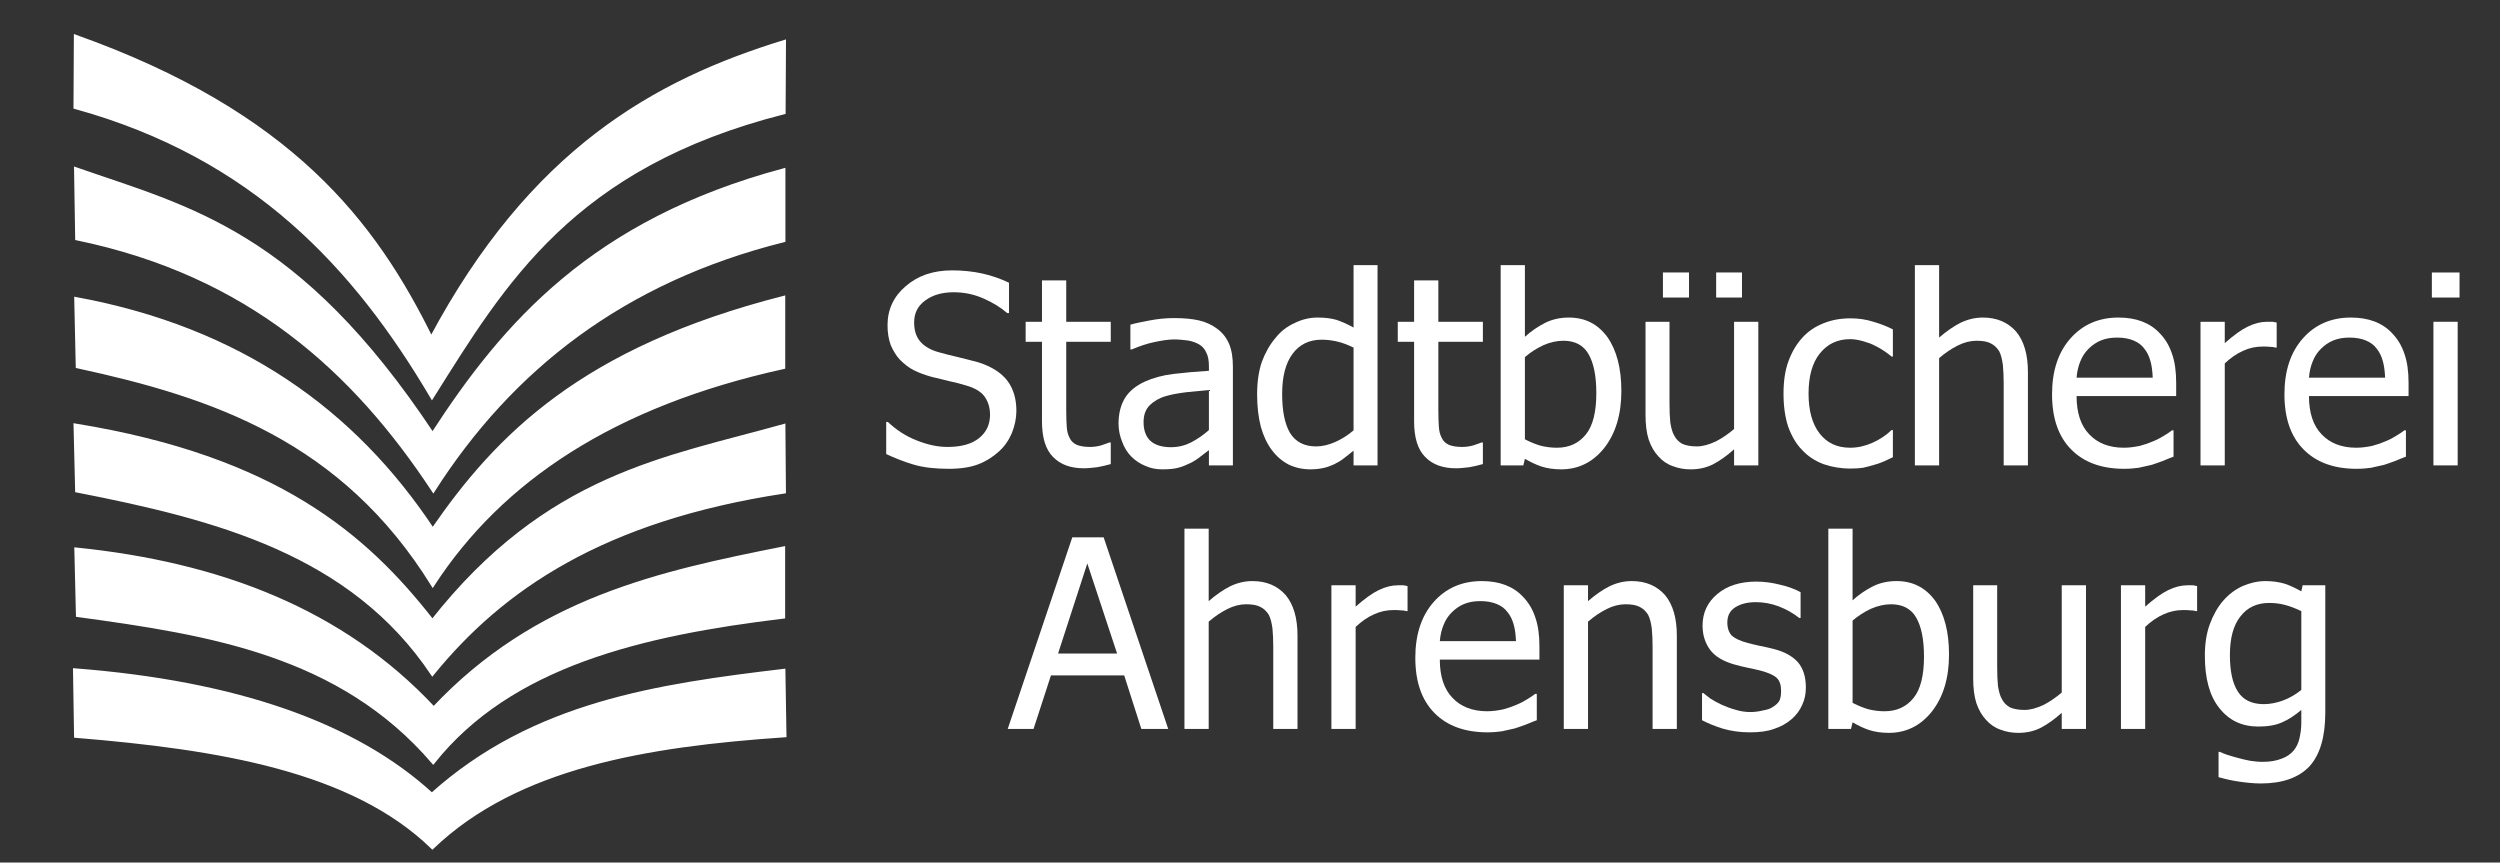
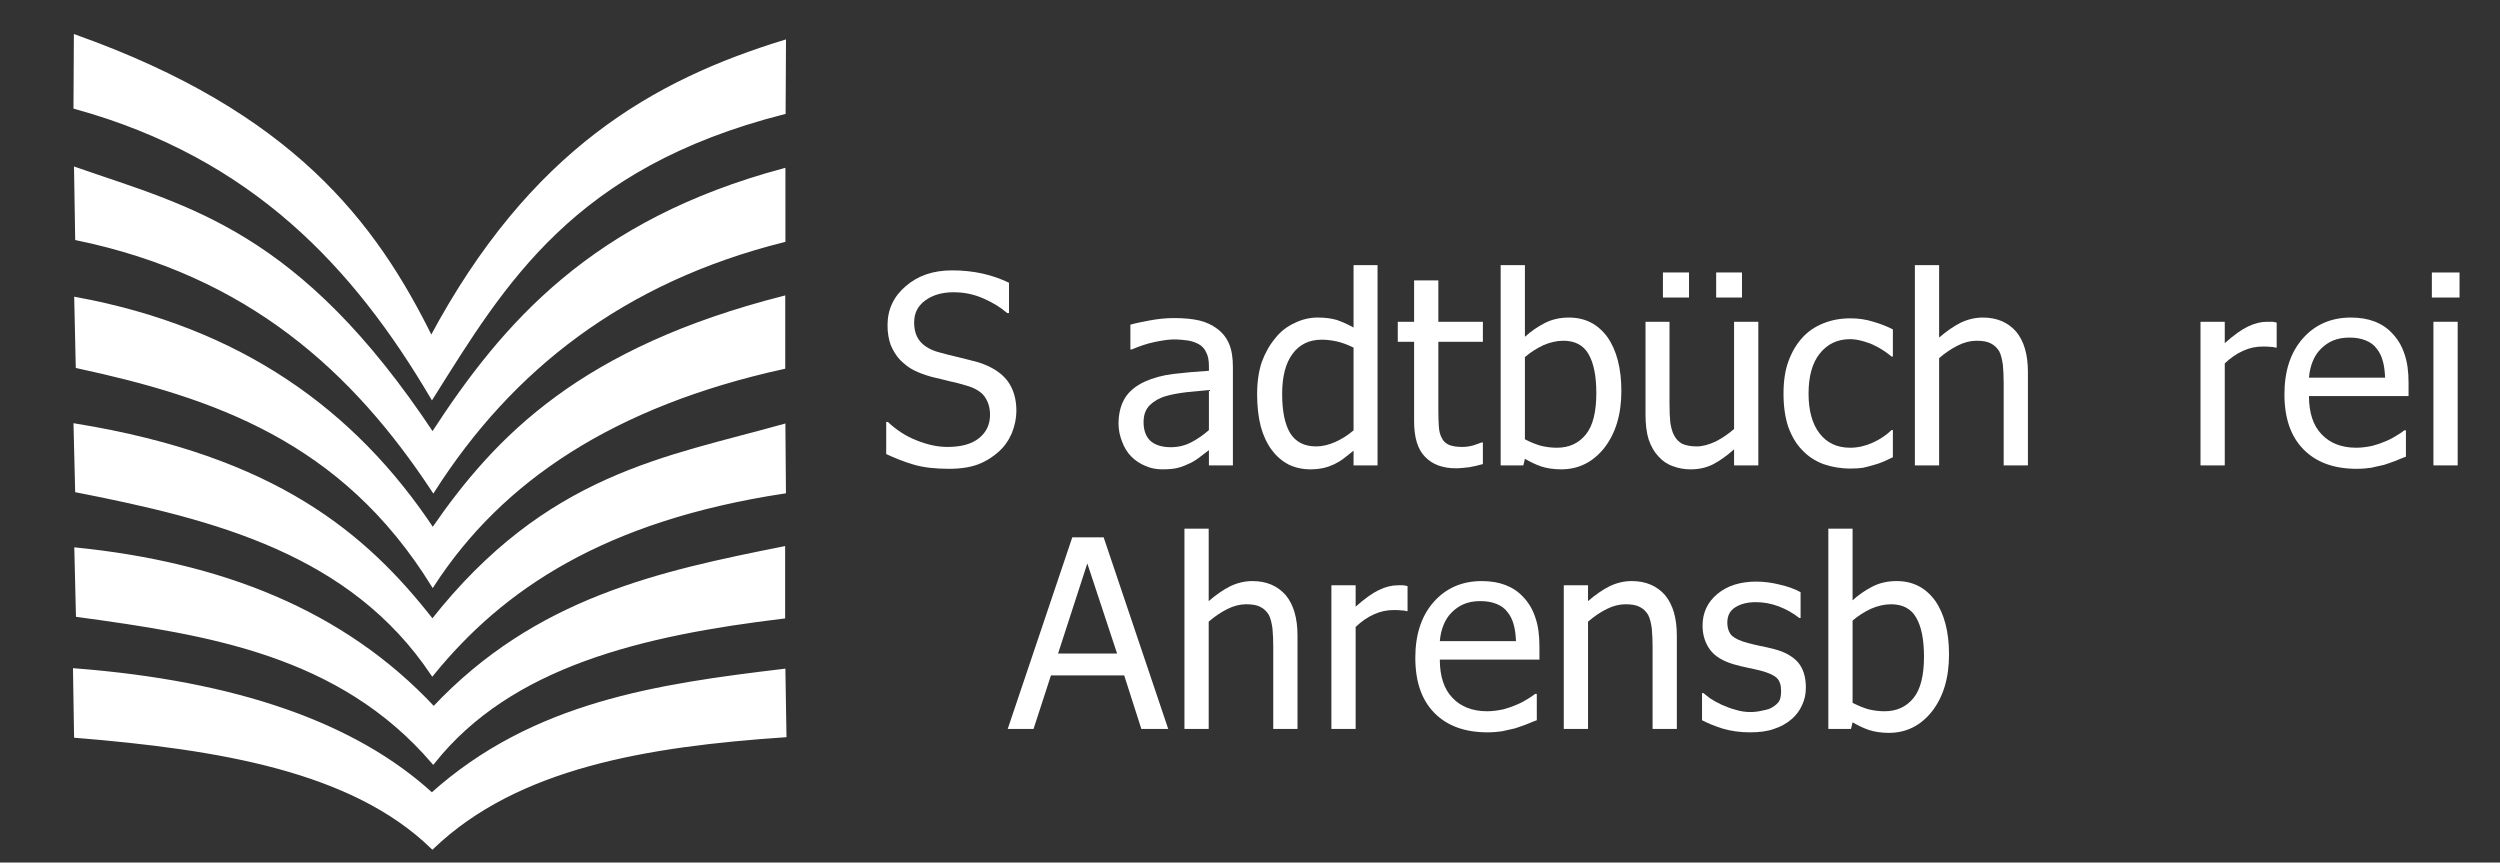
<svg xmlns="http://www.w3.org/2000/svg" viewBox="0 0 1630.787 562.64" height="562.64" width="1630.787" xml:space="preserve" id="svg2" version="1.1">
  <rect x="0" y="0" width="1630.787" height="562.64" fill="#333333" stroke="none" />
  <defs id="defs6" />
  <g transform="matrix(1.333,0,0,-1.333,0,562.64)" id="g10">
    <g transform="scale(0.1)" id="g12">
      <path id="path14" style="fill:#ffffff;fill-opacity:1;fill-rule:nonzero;stroke:none" d="m 4643.63,1926.67 c -67.06,0 -125.09,6.45 -172.8,20.63 -47.72,14.19 -92.85,32.24 -134.12,51.59 v 157.32 h 7.74 c 41.26,-38.68 87.69,-69.63 140.56,-90.27 51.58,-20.63 101.88,-32.24 150.88,-32.24 68.35,0 119.93,14.19 156.04,43.85 34.82,28.37 52.87,65.77 52.87,113.48 0,37.4 -10.31,67.06 -28.37,91.56 -18.05,23.21 -47.71,39.98 -87.69,51.58 -29.66,9.03 -55.45,15.48 -79.95,20.64 -23.21,6.44 -54.16,12.89 -90.27,21.92 -32.24,9.03 -60.61,19.34 -86.4,32.24 -25.8,12.89 -47.72,30.95 -68.35,51.58 -19.34,20.63 -33.53,45.14 -45.14,72.22 -10.31,28.37 -15.47,60.61 -15.47,96.71 0,76.09 29.66,140.57 88.98,190.86 59.32,51.58 134.11,77.38 226.96,77.38 51.59,0 101.88,-5.16 148.31,-15.48 46.42,-10.32 90.27,-25.79 130.24,-45.13 v -148.3 h -9.02 c -30.95,27.08 -68.35,50.29 -114.78,70.92 -46.42,20.63 -95.43,30.95 -147.01,30.95 -58.03,0 -104.45,-14.18 -140.56,-41.27 -36.11,-27.08 -52.87,-61.89 -52.87,-107.03 0,-38.69 10.31,-70.93 30.95,-94.14 20.63,-23.21 51.58,-41.26 91.56,-51.58 25.79,-7.74 58.03,-15.48 96.71,-24.5 38.69,-9.03 69.64,-18.06 95.43,-24.5 64.48,-20.64 110.91,-50.3 141.85,-90.27 29.67,-39.98 43.85,-88.98 43.85,-147.02 0,-36.1 -7.74,-72.21 -21.92,-108.32 -15.48,-36.11 -36.11,-65.77 -63.19,-90.27 -29.66,-27.08 -64.48,-49 -101.88,-63.19 -37.4,-14.18 -85.11,-21.92 -143.14,-21.92" />
-       <path id="path16" style="fill:#ffffff;fill-opacity:1;fill-rule:nonzero;stroke:none" d="m 5304.06,1929.25 c -64.48,0 -114.77,18.05 -150.88,55.45 -36.1,36.11 -54.16,94.14 -54.16,174.09 v 389.45 h -79.95 v 98.01 h 79.95 v 202.46 h 118.64 v -202.46 h 217.94 v -98.01 h -217.94 v -334 c 0,-36.1 1.29,-63.19 2.58,-82.53 1.29,-19.34 5.16,-37.4 14.19,-54.16 6.44,-14.19 18.05,-25.79 34.81,-33.53 15.48,-6.45 37.4,-10.32 64.48,-10.32 19.35,0 37.4,2.58 55.46,7.74 18.05,6.45 30.95,10.32 39.97,14.19 h 6.45 v -105.75 c -21.92,-6.45 -45.14,-11.6 -67.06,-15.47 -23.21,-2.58 -45.13,-5.16 -64.48,-5.16" />
      <path id="path18" style="fill:#ffffff;fill-opacity:1;fill-rule:nonzero;stroke:none" d="m 5915.92,2116.24 v 196.01 c -28.37,-2.58 -63.19,-6.45 -107.03,-10.32 -42.56,-5.15 -77.38,-11.6 -103.17,-19.34 -32.24,-9.03 -58.03,-24.5 -78.66,-43.84 -20.63,-20.64 -30.95,-47.72 -30.95,-83.83 0,-39.97 11.61,-70.92 33.53,-91.56 23.21,-20.63 56.74,-30.95 100.58,-30.95 37.4,0 70.93,9.03 100.59,24.51 30.95,16.76 59.32,36.1 85.11,59.32 z m 0,-98.01 c -9.02,-6.45 -21.92,-16.77 -38.68,-29.66 -15.48,-12.9 -32.24,-23.21 -46.43,-30.95 -21.92,-10.32 -41.26,-19.34 -60.61,-24.5 -20.63,-6.45 -47.71,-9.03 -82.53,-9.03 -29.66,0 -56.74,5.16 -82.53,16.76 -25.8,10.32 -49.01,25.8 -68.35,45.14 -19.35,19.34 -34.82,43.85 -45.14,72.22 -11.6,28.37 -18.05,58.03 -18.05,88.98 0,49 10.32,90.27 30.95,125.08 20.63,33.53 52.87,60.61 98.01,81.25 39.97,18.05 86.4,30.95 139.27,37.39 54.16,6.45 112.19,11.61 174.09,15.48 v 21.92 c 0,28.37 -3.87,50.3 -12.89,67.06 -7.74,18.05 -19.35,30.95 -34.82,39.98 -15.48,9.02 -33.53,15.47 -55.45,19.34 -21.93,2.58 -43.85,5.16 -67.06,5.16 -27.08,0 -59.32,-5.16 -96.72,-12.9 -37.4,-7.73 -73.5,-20.63 -110.9,-36.11 h -6.45 v 121.22 c 21.92,6.45 52.87,12.9 94.14,20.64 39.98,7.73 79.95,11.6 119.93,11.6 49,0 88.98,-3.87 122.51,-11.6 33.53,-7.74 63.19,-21.93 88.98,-41.27 25.79,-19.34 45.13,-43.84 58.03,-74.79 12.9,-30.95 18.05,-68.35 18.05,-112.2 v -481.01 h -117.35 v 74.8" />
      <path id="path20" style="fill:#ffffff;fill-opacity:1;fill-rule:nonzero;stroke:none" d="m 6741.13,1943.43 h -117.35 v 72.22 c -19.34,-15.47 -34.82,-28.37 -49,-38.69 -12.9,-10.31 -28.37,-19.34 -46.43,-28.37 -16.76,-7.74 -34.82,-14.18 -52.87,-18.05 -18.05,-3.87 -38.69,-6.45 -63.19,-6.45 -37.4,0 -73.5,7.74 -105.74,23.21 -32.24,16.77 -59.32,39.98 -82.54,70.93 -23.21,30.95 -41.26,68.35 -54.16,114.77 -11.6,45.14 -18.05,98.01 -18.05,157.33 0,60.61 7.73,114.77 23.21,159.9 16.76,45.14 38.69,83.83 67.06,117.36 24.5,30.95 55.45,55.45 92.85,72.21 36.1,18.06 73.5,27.08 113.48,27.08 36.11,0 65.77,-3.87 92.85,-11.6 25.79,-9.03 52.87,-20.64 82.53,-37.4 v 305.63 h 117.35 z m -117.35,171.52 v 404.92 c -29.66,14.19 -56.74,24.5 -79.95,29.66 -23.21,5.16 -47.72,9.03 -76.09,9.03 -60.61,0 -108.32,-23.21 -141.85,-68.35 -34.82,-46.42 -51.58,-112.19 -51.58,-197.3 0,-83.82 12.89,-147.01 38.68,-190.86 27.09,-43.84 69.64,-65.77 127.67,-65.77 30.95,0 61.9,7.74 94.14,21.93 30.95,14.18 60.61,32.23 88.98,56.74" />
      <path id="path22" style="fill:#ffffff;fill-opacity:1;fill-rule:nonzero;stroke:none" d="m 7125.08,1929.25 c -64.48,0 -114.77,18.05 -150.88,55.45 -36.11,36.11 -54.16,94.14 -54.16,174.09 v 389.45 h -79.95 v 98.01 h 79.95 v 202.46 h 118.64 v -202.46 h 217.94 v -98.01 h -217.94 v -334 c 0,-36.1 1.29,-63.19 2.58,-82.53 1.29,-19.34 5.16,-37.4 14.18,-54.16 6.45,-14.19 18.06,-25.79 34.82,-33.53 15.48,-6.45 37.4,-10.32 64.48,-10.32 19.35,0 37.4,2.58 55.45,7.74 18.06,6.45 30.95,10.32 39.98,14.19 h 6.45 v -105.75 c -21.92,-6.45 -45.14,-11.6 -67.06,-15.47 -23.21,-2.58 -45.13,-5.16 -64.48,-5.16" />
      <path id="path24" style="fill:#ffffff;fill-opacity:1;fill-rule:nonzero;stroke:none" d="m 7811.75,2296.78 c 0,85.11 -12.9,148.3 -38.69,192.14 -24.5,42.56 -65.77,64.48 -122.51,64.48 -32.24,0 -65.77,-7.74 -98.01,-21.92 -33.53,-15.48 -63.19,-34.82 -90.27,-58.03 V 2071.1 c 29.66,-15.47 56.74,-25.79 79.96,-32.24 23.21,-5.16 47.71,-9.02 76.08,-9.02 60.61,0 107.04,21.92 141.85,64.47 34.82,42.56 51.59,110.91 51.59,202.47 z m 122.51,10.31 c 0,-114.77 -28.37,-207.62 -83.82,-278.54 -55.46,-69.64 -126.38,-104.46 -210.21,-104.46 -37.39,0 -70.92,5.16 -98,14.19 -27.08,9.02 -52.88,21.92 -79.96,37.39 l -7.73,-32.24 h -110.91 v 980.08 h 118.64 v -350.77 c 29.66,27.08 61.9,49.01 96.72,67.06 34.82,18.06 74.8,27.08 118.64,27.08 79.96,0 141.86,-32.24 188.28,-95.43 45.14,-64.47 68.35,-152.16 68.35,-264.36" />
      <path id="path26" style="fill:#ffffff;fill-opacity:1;fill-rule:nonzero;stroke:none" d="m 8604.49,1943.43 h -118.64 v 78.67 c -36.11,-32.24 -70.93,-56.74 -103.16,-73.51 -33.53,-16.76 -69.64,-24.5 -109.62,-24.5 -30.95,0 -59.32,5.16 -86.4,15.48 -27.08,9.02 -51.58,25.79 -70.93,47.71 -20.63,21.92 -36.1,49 -47.71,82.53 -10.32,32.24 -15.48,73.51 -15.48,119.93 v 456.51 h 117.36 v -399.77 c 0,-37.39 1.29,-68.34 3.86,-92.85 3.87,-24.5 9.03,-46.42 19.35,-64.47 9.03,-18.06 23.21,-30.95 38.69,-39.98 16.76,-7.74 41.26,-12.9 72.21,-12.9 28.37,0 59.32,9.03 92.85,24.5 32.24,16.77 61.9,37.4 88.98,60.61 v 524.86 h 118.64 z m -79.95,821.46 h -126.38 v 122.51 h 126.38 z m -259.21,0 h -127.66 v 122.51 h 127.66 v -122.51" />
      <path id="path28" style="fill:#ffffff;fill-opacity:1;fill-rule:nonzero;stroke:none" d="m 9055.35,1927.96 c -47.72,0 -92.85,7.74 -132.83,21.92 -39.97,15.48 -74.79,37.4 -103.16,68.35 -29.66,29.66 -51.59,68.35 -68.35,113.48 -15.48,46.43 -23.21,100.59 -23.21,162.49 0,61.9 7.73,114.77 24.5,159.9 16.76,45.14 38.69,82.54 67.06,113.49 27.08,30.95 61.9,54.16 103.16,70.92 41.27,16.77 85.11,24.5 132.83,24.5 38.69,0 76.08,-5.15 112.19,-16.76 36.11,-10.32 68.35,-23.21 95.43,-37.4 v -132.82 h -6.45 c -9.02,7.73 -19.34,15.47 -32.24,24.5 -12.89,9.02 -29.66,19.34 -49,28.37 -15.48,9.03 -34.82,15.47 -56.74,21.92 -23.21,6.45 -43.85,10.32 -64.48,10.32 -61.9,0 -110.9,-23.21 -148.3,-69.64 -37.4,-46.42 -55.45,-112.19 -55.45,-197.3 0,-82.54 18.05,-148.3 54.16,-194.73 36.11,-46.42 85.11,-69.63 149.59,-69.63 38.69,0 74.79,9.02 109.61,24.5 34.82,15.47 65.77,36.1 92.85,61.9 h 6.45 v -132.83 c -11.61,-5.16 -25.79,-12.89 -43.85,-20.63 -18.05,-7.74 -33.52,-12.9 -47.71,-16.77 -20.63,-6.44 -38.69,-10.31 -54.16,-14.18 -15.48,-2.58 -36.11,-3.87 -61.9,-3.87" />
      <path id="path30" style="fill:#ffffff;fill-opacity:1;fill-rule:nonzero;stroke:none" d="m 9923.78,1943.43 h -118.64 v 401.06 c 0,32.24 -1.29,61.9 -3.87,90.27 -3.87,27.08 -9.03,50.29 -18.05,67.06 -10.32,16.76 -23.22,29.66 -41.27,38.68 -16.76,9.03 -39.98,12.9 -69.64,12.9 -29.66,0 -60.61,-7.74 -91.56,-23.21 -30.95,-15.48 -61.9,-36.11 -91.56,-61.9 v -524.86 h -118.64 v 980.08 h 118.64 v -354.63 c 36.11,30.94 70.93,55.45 104.46,72.21 34.82,16.77 70.93,25.79 109.61,25.79 68.35,0 122.51,-23.21 162.49,-68.34 38.69,-46.43 58.03,-112.2 58.03,-198.6 v -456.51" />
-       <path id="path32" style="fill:#ffffff;fill-opacity:1;fill-rule:nonzero;stroke:none" d="m 10395.3,1926.67 c -112.2,0 -198.6,32.24 -260.5,95.43 -61.9,63.19 -92.9,152.17 -92.9,269.52 0,113.48 29.7,205.04 90.3,273.39 59.3,67.05 138,101.87 234.7,101.87 43.9,0 82.5,-6.45 116.1,-19.34 33.5,-12.9 63.2,-32.24 87.6,-59.32 25.8,-27.08 45.2,-59.32 58.1,-98.01 14.2,-39.98 20.6,-86.4 20.6,-143.14 v -64.48 h -487.4 c 0,-81.24 20.6,-144.43 61.9,-186.99 41.2,-43.84 98,-65.76 170.2,-65.76 25.8,0 51.6,3.86 77.4,9.02 24.5,6.45 46.4,14.19 67,23.21 21.9,9.03 40,19.35 54.2,28.37 14.2,9.03 27.1,16.77 36.1,24.51 h 7.7 v -128.96 c -14.2,-5.16 -30.9,-11.61 -51.6,-20.63 -20.6,-7.74 -39.9,-14.19 -55.4,-19.35 -23.2,-5.16 -43.9,-10.31 -63.2,-14.18 -18.1,-2.58 -42.6,-5.16 -70.9,-5.16 z m 139.2,446.19 c -1.2,32.24 -5.1,60.61 -11.6,82.53 -6.4,23.22 -16.7,43.85 -29.6,59.32 -12.9,18.06 -31,30.95 -52.9,39.98 -21.9,9.03 -47.7,14.19 -80,14.19 -32.2,0 -58,-5.16 -79.9,-14.19 -21.9,-9.03 -42.6,-23.21 -60.6,-41.27 -18.1,-18.05 -31,-38.68 -40,-61.9 -9,-21.92 -15.5,-47.71 -18,-78.66 h 372.6" />
      <path id="path34" style="fill:#ffffff;fill-opacity:1;fill-rule:nonzero;stroke:none" d="m 11141.1,2519.87 h -5.1 c -9.1,2.58 -18.1,3.87 -28.4,3.87 -10.3,1.29 -21.9,1.29 -36.1,1.29 -31,0 -63.2,-6.45 -94.2,-20.63 -32.2,-14.19 -61.9,-34.82 -90.2,-61.9 v -499.07 h -118.7 v 702.82 h 118.7 v -104.46 c 43.8,38.69 81.2,65.77 113.5,81.25 32.2,15.47 63.1,23.21 92.8,23.21 12.9,0 21.9,0 28.4,0 5.1,-1.29 12.9,-2.58 19.3,-3.87 v -122.51" />
      <path id="path36" style="fill:#ffffff;fill-opacity:1;fill-rule:nonzero;stroke:none" d="m 11532.5,1926.67 c -112.2,0 -198.6,32.24 -260.5,95.43 -61.9,63.19 -92.9,152.17 -92.9,269.52 0,113.48 29.7,205.04 90.3,273.39 59.3,67.05 138,101.87 234.7,101.87 43.8,0 82.5,-6.45 116.1,-19.34 33.5,-12.9 63.1,-32.24 87.6,-59.32 25.8,-27.08 45.2,-59.32 58.1,-98.01 14.2,-39.98 20.6,-86.4 20.6,-143.14 v -64.48 h -487.4 c 0,-81.24 20.6,-144.43 61.8,-186.99 41.3,-43.84 98,-65.76 170.3,-65.76 25.8,0 51.6,3.86 77.3,9.02 24.6,6.45 46.5,14.19 67.1,23.21 21.9,9.03 40,19.35 54.2,28.37 14.1,9.03 27.1,16.77 36.1,24.51 h 7.7 v -128.96 c -14.2,-5.16 -30.9,-11.61 -51.6,-20.63 -20.6,-7.74 -39.9,-14.19 -55.4,-19.35 -23.2,-5.16 -43.9,-10.31 -63.2,-14.18 -18.1,-2.58 -42.6,-5.16 -70.9,-5.16 z m 139.2,446.19 c -1.3,32.24 -5.1,60.61 -11.6,82.53 -6.4,23.22 -16.7,43.85 -29.6,59.32 -12.9,18.06 -31,30.95 -52.9,39.98 -21.9,9.03 -47.7,14.19 -80,14.19 -32.2,0 -58,-5.16 -79.9,-14.19 -21.9,-9.03 -42.6,-23.21 -60.6,-41.27 -18.1,-18.05 -31,-38.68 -40,-61.9 -9,-21.92 -15.5,-47.71 -18,-78.66 h 372.6" />
      <path id="path38" style="fill:#ffffff;fill-opacity:1;fill-rule:nonzero;stroke:none" d="m 12026.8,1943.43 h -118.6 v 702.82 h 118.6 z m 9.1,821.46 h -135.4 v 122.51 h 135.4 v -122.51" />
      <path id="path40" style="fill:#ffffff;fill-opacity:1;fill-rule:nonzero;stroke:none" d="m 4931.4,653.859 315.94,937.521 h 153.46 l 315.95,-937.521 h -131.54 l -83.82,261.789 h -358.5 l -85.11,-261.789 z m 535.17,368.821 -145.72,441.03 -143.14,-441.03 h 288.86" />
      <path id="path42" style="fill:#ffffff;fill-opacity:1;fill-rule:nonzero;stroke:none" d="m 6349.42,653.859 h -118.64 v 401.061 c 0,32.24 -1.29,61.9 -3.87,90.27 -3.86,27.08 -9.02,50.29 -18.05,67.06 -10.32,16.76 -23.21,29.66 -41.27,38.69 -16.76,9.02 -39.97,12.89 -69.63,12.89 -29.66,0 -60.61,-7.74 -91.56,-23.21 -30.95,-15.48 -61.9,-36.11 -91.56,-61.9 V 653.859 H 5796.2 v 980.081 h 118.64 v -354.63 c 36.11,30.95 70.92,55.45 104.45,72.21 34.82,16.77 70.93,25.79 109.62,25.79 68.34,0 122.51,-23.21 162.48,-68.34 38.69,-46.43 58.03,-112.2 58.03,-198.6 V 653.859" />
      <path id="path44" style="fill:#ffffff;fill-opacity:1;fill-rule:nonzero;stroke:none" d="m 6887.97,1230.3 h -5.16 c -9.02,2.58 -18.05,3.87 -28.37,3.87 -10.31,1.29 -21.92,1.29 -36.1,1.29 -30.95,0 -63.19,-6.45 -94.14,-20.63 -32.24,-14.19 -61.9,-34.82 -90.27,-61.9 V 653.859 h -118.64 v 702.821 h 118.64 v -104.45 c 43.84,38.68 81.24,65.76 113.48,81.24 32.24,15.47 63.19,23.21 92.85,23.21 12.89,0 21.92,0 28.37,0 5.16,-1.29 12.89,-2.58 19.34,-3.87 V 1230.3" />
      <path id="path46" style="fill:#ffffff;fill-opacity:1;fill-rule:nonzero;stroke:none" d="m 7279.33,637.102 c -112.2,0 -198.6,32.238 -260.5,95.429 -61.9,63.188 -92.85,152.168 -92.85,269.519 0,113.48 29.66,205.04 90.27,273.39 59.32,67.05 137.99,101.87 234.71,101.87 43.84,0 82.53,-6.44 116.06,-19.34 33.53,-12.9 63.19,-32.24 87.69,-59.32 25.79,-27.08 45.13,-59.32 58.03,-98.01 14.18,-39.97 20.63,-86.4 20.63,-143.14 v -64.48 h -487.46 c 0,-81.239 20.64,-144.43 61.9,-186.989 41.27,-43.84 98.01,-65.761 170.23,-65.761 25.79,0 51.58,3.859 77.37,9.019 24.5,6.449 46.43,14.191 67.06,23.223 21.92,9.019 39.98,19.34 54.16,28.367 14.19,9.019 27.08,16.762 36.11,24.5 h 7.74 V 696.422 c -14.19,-5.16 -30.95,-11.613 -51.59,-20.633 -20.63,-7.738 -39.97,-14.187 -55.45,-19.348 -23.21,-5.152 -43.84,-10.312 -63.19,-14.179 -18.05,-2.582 -42.55,-5.16 -70.92,-5.16 z m 139.27,446.188 c -1.29,32.24 -5.16,60.61 -11.61,82.53 -6.44,23.22 -16.76,43.85 -29.66,59.32 -12.89,18.06 -30.95,30.95 -52.87,39.98 -21.92,9.03 -47.71,14.19 -79.95,14.19 -32.24,0 -58.03,-5.16 -79.96,-14.19 -21.92,-9.03 -42.55,-23.21 -60.61,-41.27 -18.05,-18.05 -30.95,-38.68 -39.97,-61.89 -9.03,-21.93 -15.48,-47.72 -18.06,-78.67 h 372.69" />
      <path id="path48" style="fill:#ffffff;fill-opacity:1;fill-rule:nonzero;stroke:none" d="m 8205.71,653.859 h -118.64 v 401.061 c 0,32.24 -1.29,61.9 -3.87,90.27 -3.87,27.08 -9.02,50.29 -18.05,67.06 -10.32,16.76 -23.21,29.66 -41.27,38.69 -16.76,9.02 -39.97,12.89 -69.63,12.89 -29.66,0 -60.61,-7.74 -91.56,-23.21 -30.95,-15.48 -61.9,-36.11 -91.56,-61.9 V 653.859 h -118.64 v 702.821 h 118.64 v -77.37 c 36.1,30.95 70.92,55.45 104.45,72.21 34.82,16.77 70.93,25.79 109.62,25.79 68.34,0 122.51,-23.21 162.48,-68.34 38.69,-46.43 58.03,-112.2 58.03,-198.6 V 653.859" />
      <path id="path50" style="fill:#ffffff;fill-opacity:1;fill-rule:nonzero;stroke:none" d="m 8562.43,637.102 c -47.71,0 -91.56,6.449 -131.54,18.046 -41.26,12.903 -74.79,27.09 -101.87,41.274 V 829.25 h 6.45 c 9.02,-7.738 21.92,-16.77 34.81,-27.078 14.19,-9.031 32.24,-19.352 54.17,-29.66 20.63,-9.032 42.55,-18.063 67.05,-24.512 24.51,-7.73 49.01,-11.602 74.8,-11.602 19.34,0 39.98,2.582 60.61,7.731 21.92,3.871 37.4,9.031 47.71,16.769 15.48,9.032 25.79,19.34 32.24,29.661 6.45,11.613 9.03,28.371 9.03,50.293 0,27.078 -6.45,49.007 -21.92,63.187 -15.48,14.191 -42.56,25.789 -82.54,36.109 -14.18,3.872 -34.81,7.743 -58.03,12.891 -24.5,5.16 -47.71,10.32 -68.34,16.77 -52.88,15.472 -92.85,38.691 -117.36,72.221 -23.21,32.23 -36.1,70.92 -36.1,117.35 0,63.18 24.5,114.77 72.21,154.74 47.72,39.98 110.91,60.61 190.86,60.61 38.69,0 77.37,-5.15 117.35,-15.47 39.98,-9.03 72.22,-21.92 99.3,-36.11 v -126.38 h -6.45 c -29.66,23.22 -63.19,42.56 -100.59,56.74 -37.39,14.19 -74.79,20.64 -112.19,20.64 -38.69,0 -72.22,-7.74 -99.3,-24.5 -27.08,-16.77 -39.97,-41.27 -39.97,-74.8 0,-28.37 7.73,-50.29 23.21,-65.77 16.76,-14.18 42.56,-25.79 77.37,-34.82 18.06,-5.15 37.4,-9.02 59.32,-14.18 20.64,-3.87 43.85,-9.03 68.35,-15.48 51.58,-12.89 90.27,-34.81 117.35,-64.471 25.79,-30.949 38.69,-70.93 38.69,-123.801 0,-29.656 -5.16,-58.027 -18.05,-85.109 -11.61,-27.09 -29.66,-50.297 -51.59,-69.641 -25.79,-21.918 -54.16,-37.398 -86.4,-47.719 -30.95,-11.597 -70.93,-16.757 -118.64,-16.757" />
      <path id="path52" style="fill:#ffffff;fill-opacity:1;fill-rule:nonzero;stroke:none" d="m 9415.22,1007.21 c 0,85.11 -12.9,148.3 -38.69,192.14 -24.5,42.56 -65.77,64.48 -122.51,64.48 -32.24,0 -65.77,-7.74 -98.01,-21.92 -33.53,-15.48 -63.19,-34.82 -90.27,-58.03 V 781.531 c 29.66,-15.472 56.74,-25.793 79.95,-32.242 23.22,-5.16 47.72,-9.019 76.09,-9.019 60.61,0 107.03,21.921 141.85,64.468 34.82,42.563 51.59,110.91 51.59,202.472 z m 122.5,10.31 c 0,-114.77 -28.37,-207.622 -83.82,-278.54 -55.45,-69.64 -126.38,-104.46 -210.2,-104.46 -37.4,0 -70.92,5.16 -98.01,14.191 -27.08,9.019 -52.87,21.918 -79.95,37.391 L 9058,653.859 h -110.9 v 980.081 h 118.64 v -350.77 c 29.66,27.09 61.9,49.01 96.72,67.06 34.82,18.06 74.79,27.08 118.64,27.08 79.95,0 141.85,-32.24 188.28,-95.42 45.13,-64.48 68.34,-152.17 68.34,-264.37" />
-       <path id="path54" style="fill:#ffffff;fill-opacity:1;fill-rule:nonzero;stroke:none" d="m 10208,653.859 h -118.7 v 78.672 c -36.1,-32.242 -70.9,-56.742 -103.15,-73.511 -33.53,-16.758 -69.63,-24.5 -109.61,-24.5 -30.95,0 -59.32,5.16 -86.4,15.48 -27.08,9.02 -51.59,25.789 -70.93,47.711 -20.63,21.918 -36.11,49 -47.71,82.527 -10.32,32.242 -15.48,73.512 -15.48,119.934 v 456.508 h 117.35 V 956.91 c 0,-37.39 1.29,-68.34 3.87,-92.851 3.87,-24.5 9.03,-46.418 19.35,-64.469 9.02,-18.059 23.21,-30.949 38.68,-39.981 16.77,-7.738 41.27,-12.898 72.22,-12.898 28.37,0 59.32,9.027 92.81,24.508 32.3,16.761 61.9,37.39 89,60.609 V 1356.68 H 10208 V 653.859" />
-       <path id="path56" style="fill:#ffffff;fill-opacity:1;fill-rule:nonzero;stroke:none" d="m 10751.7,1230.3 h -5.2 c -9,2.58 -18.1,3.87 -28.4,3.87 -10.3,1.29 -21.9,1.29 -36.1,1.29 -30.9,0 -63.2,-6.45 -94.1,-20.63 -32.3,-14.19 -61.9,-34.82 -90.3,-61.9 V 653.859 H 10379 v 702.821 h 118.6 v -104.45 c 43.9,38.68 81.3,65.76 113.5,81.24 32.2,15.47 63.2,23.21 92.8,23.21 13,0 22,0 28.4,0 5.2,-1.29 12.9,-2.58 19.4,-3.87 V 1230.3" />
-       <path id="path58" style="fill:#ffffff;fill-opacity:1;fill-rule:nonzero;stroke:none" d="M 11261.7,844.719 V 1230.3 c -29.7,14.19 -56.8,24.5 -82.6,30.95 -24.5,6.45 -49,9.03 -74.8,9.03 -59.3,0 -107,-21.92 -140.5,-65.77 -34.9,-43.84 -51.6,-107.03 -51.6,-189.57 0,-78.659 12.9,-137.979 38.7,-177.96 25.8,-41.261 68.3,-61.902 127.6,-61.902 31,0 61.9,6.453 94.2,18.063 33.5,12.89 61.9,29.66 89,51.578 z m -398.5,-303.047 c 7.7,-3.871 19.3,-9.024 34.8,-14.184 15.5,-5.16 33.5,-10.316 52.9,-15.476 21.9,-6.453 42.5,-10.313 60.6,-14.184 18,-2.578 38.7,-5.156 60.6,-5.156 36.1,0 67,5.156 92.8,15.469 25.8,9.031 45.2,23.218 59.4,39.98 14.1,16.758 23.2,37.399 28.3,59.32 5.2,23.207 9.1,49 9.1,77.368 v 61.902 c -32.3,-27.082 -63.2,-47.711 -94.2,-60.609 -30.9,-14.18 -69.6,-20.633 -116.1,-20.633 -79.9,0 -143.1,29.66 -190.8,90.269 -47.7,59.321 -70.9,144.434 -70.9,256.632 0,58.03 7.7,109.61 24.5,154.74 16.7,45.14 38.7,83.83 65.7,114.78 27.1,30.94 58.1,54.16 94.2,70.92 36.1,15.48 73.5,24.5 112.2,24.5 36.1,0 68.3,-5.16 94.1,-12.89 27.1,-9.03 54.2,-21.93 81.3,-37.4 l 6.4,29.66 H 11379 V 733.82 c 0,-118.64 -25.8,-206.332 -77.4,-263.07 -52.8,-55.461 -131.5,-83.828 -238.5,-83.828 -34.9,0 -69.7,3.867 -105.8,9.027 -36.1,5.16 -69.6,12.903 -100.6,21.922 v 123.801 h 6.5" />
      <path id="path60" style="fill:#ffffff;fill-opacity:1;fill-rule:evenodd;stroke:none" d="M 370.051,4042.2 C 1426.14,3665.91 1831.42,3131.01 2110.33,2565.28 c 490.96,919.55 1095.23,1256.93 1727.36,1451.15 l -1.84,-346.22 C 2800.01,3406.4 2466.28,2838.17 2114.01,2278 1738.39,2914.51 1241.6,3454.77 368.211,3696 l 1.84,346.2" />
      <path id="path62" style="fill:none;stroke:#ffffff;stroke-width:17.19;stroke-linecap:butt;stroke-linejoin:miter;stroke-miterlimit:4;stroke-dasharray:none;stroke-opacity:1" d="M 370.051,4042.2 C 1426.14,3665.91 1831.42,3131.01 2110.33,2565.28 c 490.96,919.55 1095.23,1256.93 1727.36,1451.15 l -1.84,-346.22 C 2800.01,3406.4 2466.28,2838.17 2114.01,2278 1738.39,2914.51 1241.6,3454.77 368.211,3696 Z" />
      <path id="path64" style="fill:#ffffff;fill-opacity:1;fill-rule:evenodd;stroke:none" d="m 370.98,3393.98 c 549.141,-191.85 1087.55,-304.83 1745.79,-1298.29 351.15,541.7 784.93,1042.09 1718.17,1292.76 V 3044.09 C 3047.67,2847.06 2500.43,2415.79 2120.45,1821.3 1732.23,2410.36 1214.59,2879.86 376.488,3053.28 l -5.508,340.7" />
      <path id="path66" style="fill:none;stroke:#ffffff;stroke-width:17.19;stroke-linecap:butt;stroke-linejoin:miter;stroke-miterlimit:4;stroke-dasharray:none;stroke-opacity:1" d="m 370.98,3393.98 c 549.141,-191.85 1087.55,-304.83 1745.79,-1298.29 351.15,541.7 784.93,1042.09 1718.17,1292.76 V 3044.09 C 3047.67,2847.06 2500.43,2415.79 2120.45,1821.3 1732.23,2410.36 1214.59,2879.86 376.488,3053.28 Z" />
      <path id="path68" style="fill:#ffffff;fill-opacity:1;fill-rule:evenodd;stroke:none" d="m 371.891,2758.64 c 798.739,-147.18 1359.329,-546.69 1745.799,-1130.7 315.91,459.15 735.26,885.85 1716.32,1136.22 V 2423.48 C 3000.63,2240.3 2450.38,1871.14 2117.69,1359.07 1677.44,2069.22 1042.38,2283.88 379.25,2427.16 l -7.359,331.48" />
      <path id="path70" style="fill:none;stroke:#ffffff;stroke-width:17.19;stroke-linecap:butt;stroke-linejoin:miter;stroke-miterlimit:4;stroke-dasharray:none;stroke-opacity:1" d="m 371.891,2758.64 c 798.739,-147.18 1359.329,-546.69 1745.799,-1130.7 315.91,459.15 735.26,885.85 1716.32,1136.22 V 2423.48 C 3000.63,2240.3 2450.38,1871.14 2117.69,1359.07 1677.44,2069.22 1042.38,2283.88 379.25,2427.16 Z" />
      <path id="path72" style="fill:#ffffff;fill-opacity:1;fill-rule:evenodd;stroke:none" d="m 368.449,2139.77 c 981.181,-159.99 1419.171,-537.27 1747.531,-958.4 563.39,714.96 1142.12,794.32 1718.87,955.79 l 2.6,-322.92 C 2951.22,1679.47 2455.96,1341.79 2115.98,923.539 1719.46,1514.73 1059.58,1685.76 376.27,1819.45 l -7.821,320.32" />
      <path id="path74" style="fill:none;stroke:#ffffff;stroke-width:17.19;stroke-linecap:butt;stroke-linejoin:miter;stroke-miterlimit:4;stroke-dasharray:none;stroke-opacity:1" d="m 368.449,2139.77 c 981.181,-159.99 1419.171,-537.27 1747.531,-958.4 563.39,714.96 1142.12,794.32 1718.87,955.79 l 2.6,-322.92 C 2951.22,1679.47 2455.96,1341.79 2115.98,923.539 1719.46,1514.73 1059.58,1685.76 376.27,1819.45 Z" />
      <path id="path76" style="fill:#ffffff;fill-opacity:1;fill-rule:evenodd;stroke:none" d="M 372.371,1532.95 C 1070.65,1461.73 1673.89,1234.7 2122.49,754.262 2625.54,1289.22 3228.63,1417.4 3833.54,1538.16 V 1202.21 C 3138.73,1118.36 2498.51,966.879 2119.88,491.219 1664.99,1021.04 1025.4,1122.06 380.172,1210.01 l -7.801,322.94" />
      <path id="path78" style="fill:none;stroke:#ffffff;stroke-width:17.19;stroke-linecap:butt;stroke-linejoin:miter;stroke-miterlimit:4;stroke-dasharray:none;stroke-opacity:1" d="M 372.371,1532.95 C 1070.65,1461.73 1673.89,1234.7 2122.49,754.262 2625.54,1289.22 3228.63,1417.4 3833.54,1538.16 V 1202.21 C 3138.73,1118.36 2498.51,966.879 2119.88,491.219 1664.99,1021.04 1025.4,1122.06 380.172,1210.01 Z" />
      <path id="path80" style="fill:#ffffff;fill-opacity:1;fill-rule:evenodd;stroke:none" d="M 365.852,941.781 C 1152.85,880.75 1736.12,678.141 2113.37,332.371 2611.38,779.898 3221.24,865.578 3834.85,939.172 l 5.21,-317.731 C 3163.91,575.289 2531.02,471.09 2115.98,74.531 1724.6,454.672 1071.36,561.328 371.059,618.84 l -5.207,322.941" />
      <path id="path82" style="fill:none;stroke:#ffffff;stroke-width:17.19;stroke-linecap:butt;stroke-linejoin:miter;stroke-miterlimit:4;stroke-dasharray:none;stroke-opacity:1" d="M 365.852,941.781 C 1152.85,880.75 1736.12,678.141 2113.37,332.371 2611.38,779.898 3221.24,865.578 3834.85,939.172 l 5.21,-317.731 C 3163.91,575.289 2531.02,471.09 2115.98,74.531 1724.6,454.672 1071.36,561.328 371.059,618.84 Z" />
    </g>
  </g>
</svg>